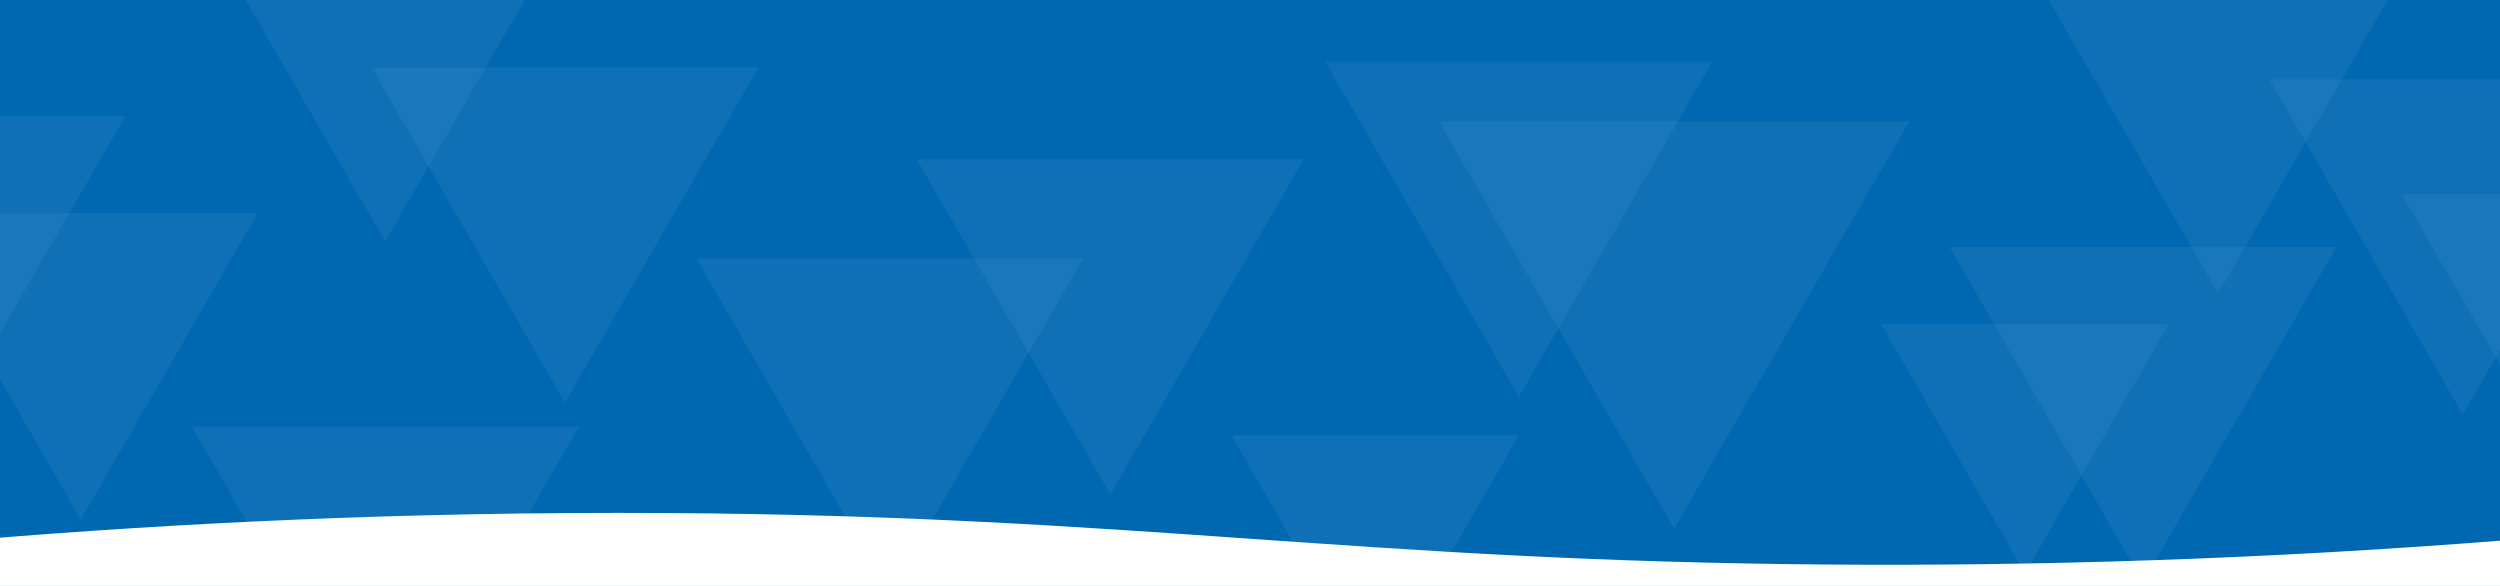
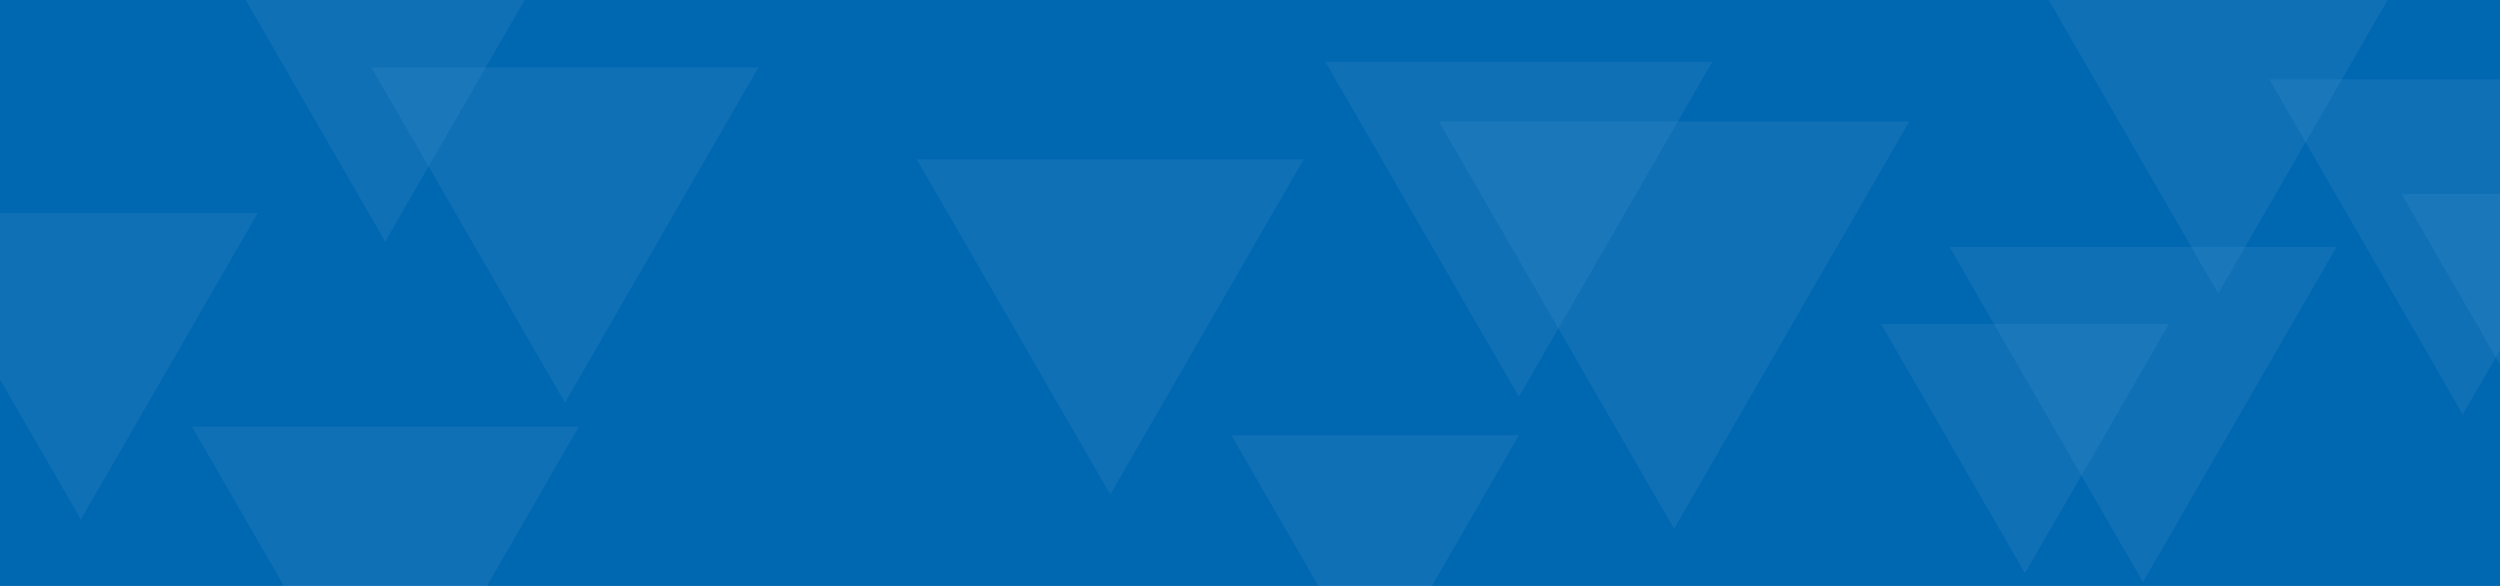
<svg xmlns="http://www.w3.org/2000/svg" viewBox="0 0 1920 450" version="1.1" id="Layer_1">
  <defs>
    <style>
      .st0 {
        fill: #fff;
      }

      .st1 {
        opacity: .3;
      }

      .st2 {
        fill: #0067b1;
      }

      .st3 {
        fill: #3385c1;
      }
    </style>
  </defs>
  <rect height="1153" width="2026" y="-74" x="-56" class="st2" />
  <g class="st1">
-     <polygon points="-39.6 324.5 96.4 89.1 -175.5 89.1 -39.6 324.5" class="st3" />
-   </g>
+     </g>
  <g class="st1">
    <polygon points="62.1 399 198 163.6 -73.9 163.6 62.1 399" class="st3" />
  </g>
  <g class="st1">
    <polygon points="1980.3 384.4 2116.3 149 1844.4 149 1980.3 384.4" class="st3" />
  </g>
  <g class="st1">
    <polygon points="295.8 185.6 406.3 -5.8 185.3 -5.8 295.8 185.6" class="st3" />
  </g>
  <g class="st1">
    <polygon points="1555.2 440.3 1665.7 248.9 1444.7 248.9 1555.2 440.3" class="st3" />
  </g>
  <g class="st1">
    <polygon points="433.9 309.3 582.5 51.8 285.2 51.8 433.9 309.3" class="st3" />
  </g>
  <g class="st1">
    <polygon points="1703.6 225.5 1839.5 -10 1567.6 -10 1703.6 225.5" class="st3" />
  </g>
  <g class="st1">
    <polygon points="1056.1 525.6 1166.6 334.2 945.6 334.2 1056.1 525.6" class="st3" />
  </g>
  <g class="st1">
    <polygon points="296 585.2 444.6 327.7 147.4 327.7 296 585.2" class="st3" />
  </g>
  <g class="st1">
    <polygon points="1645.8 447.1 1794.5 189.6 1497.2 189.6 1645.8 447.1" class="st3" />
  </g>
  <g class="st1">
-     <polygon points="683.3 456 831.9 198.5 534.7 198.5 683.3 456" class="st3" />
-   </g>
+     </g>
  <g class="st1">
    <polygon points="852.7 379.8 1001.3 122.3 704 122.3 852.7 379.8" class="st3" />
  </g>
  <g class="st1">
    <polygon points="1166.5 304.8 1315.1 47.4 1017.8 47.4 1166.5 304.8" class="st3" />
  </g>
  <g class="st1">
    <polygon points="1285.7 406.2 1466.4 93.2 1105 93.2 1285.7 406.2" class="st3" />
  </g>
  <g class="st1">
    <polygon points="1891.4 318.4 2040.1 60.9 1742.8 60.9 1891.4 318.4" class="st3" />
  </g>
-   <path d="M-12,413.9c145-11.9,321.6-21.1,523-19.9,365.6,2.2,530.2,37.1,897.9,39.6,147.7,1,325.3-3.3,527.1-19.6v243.1H-12v-243.1Z" class="st0" />
+   <path d="M-12,413.9v243.1H-12v-243.1Z" class="st0" />
</svg>